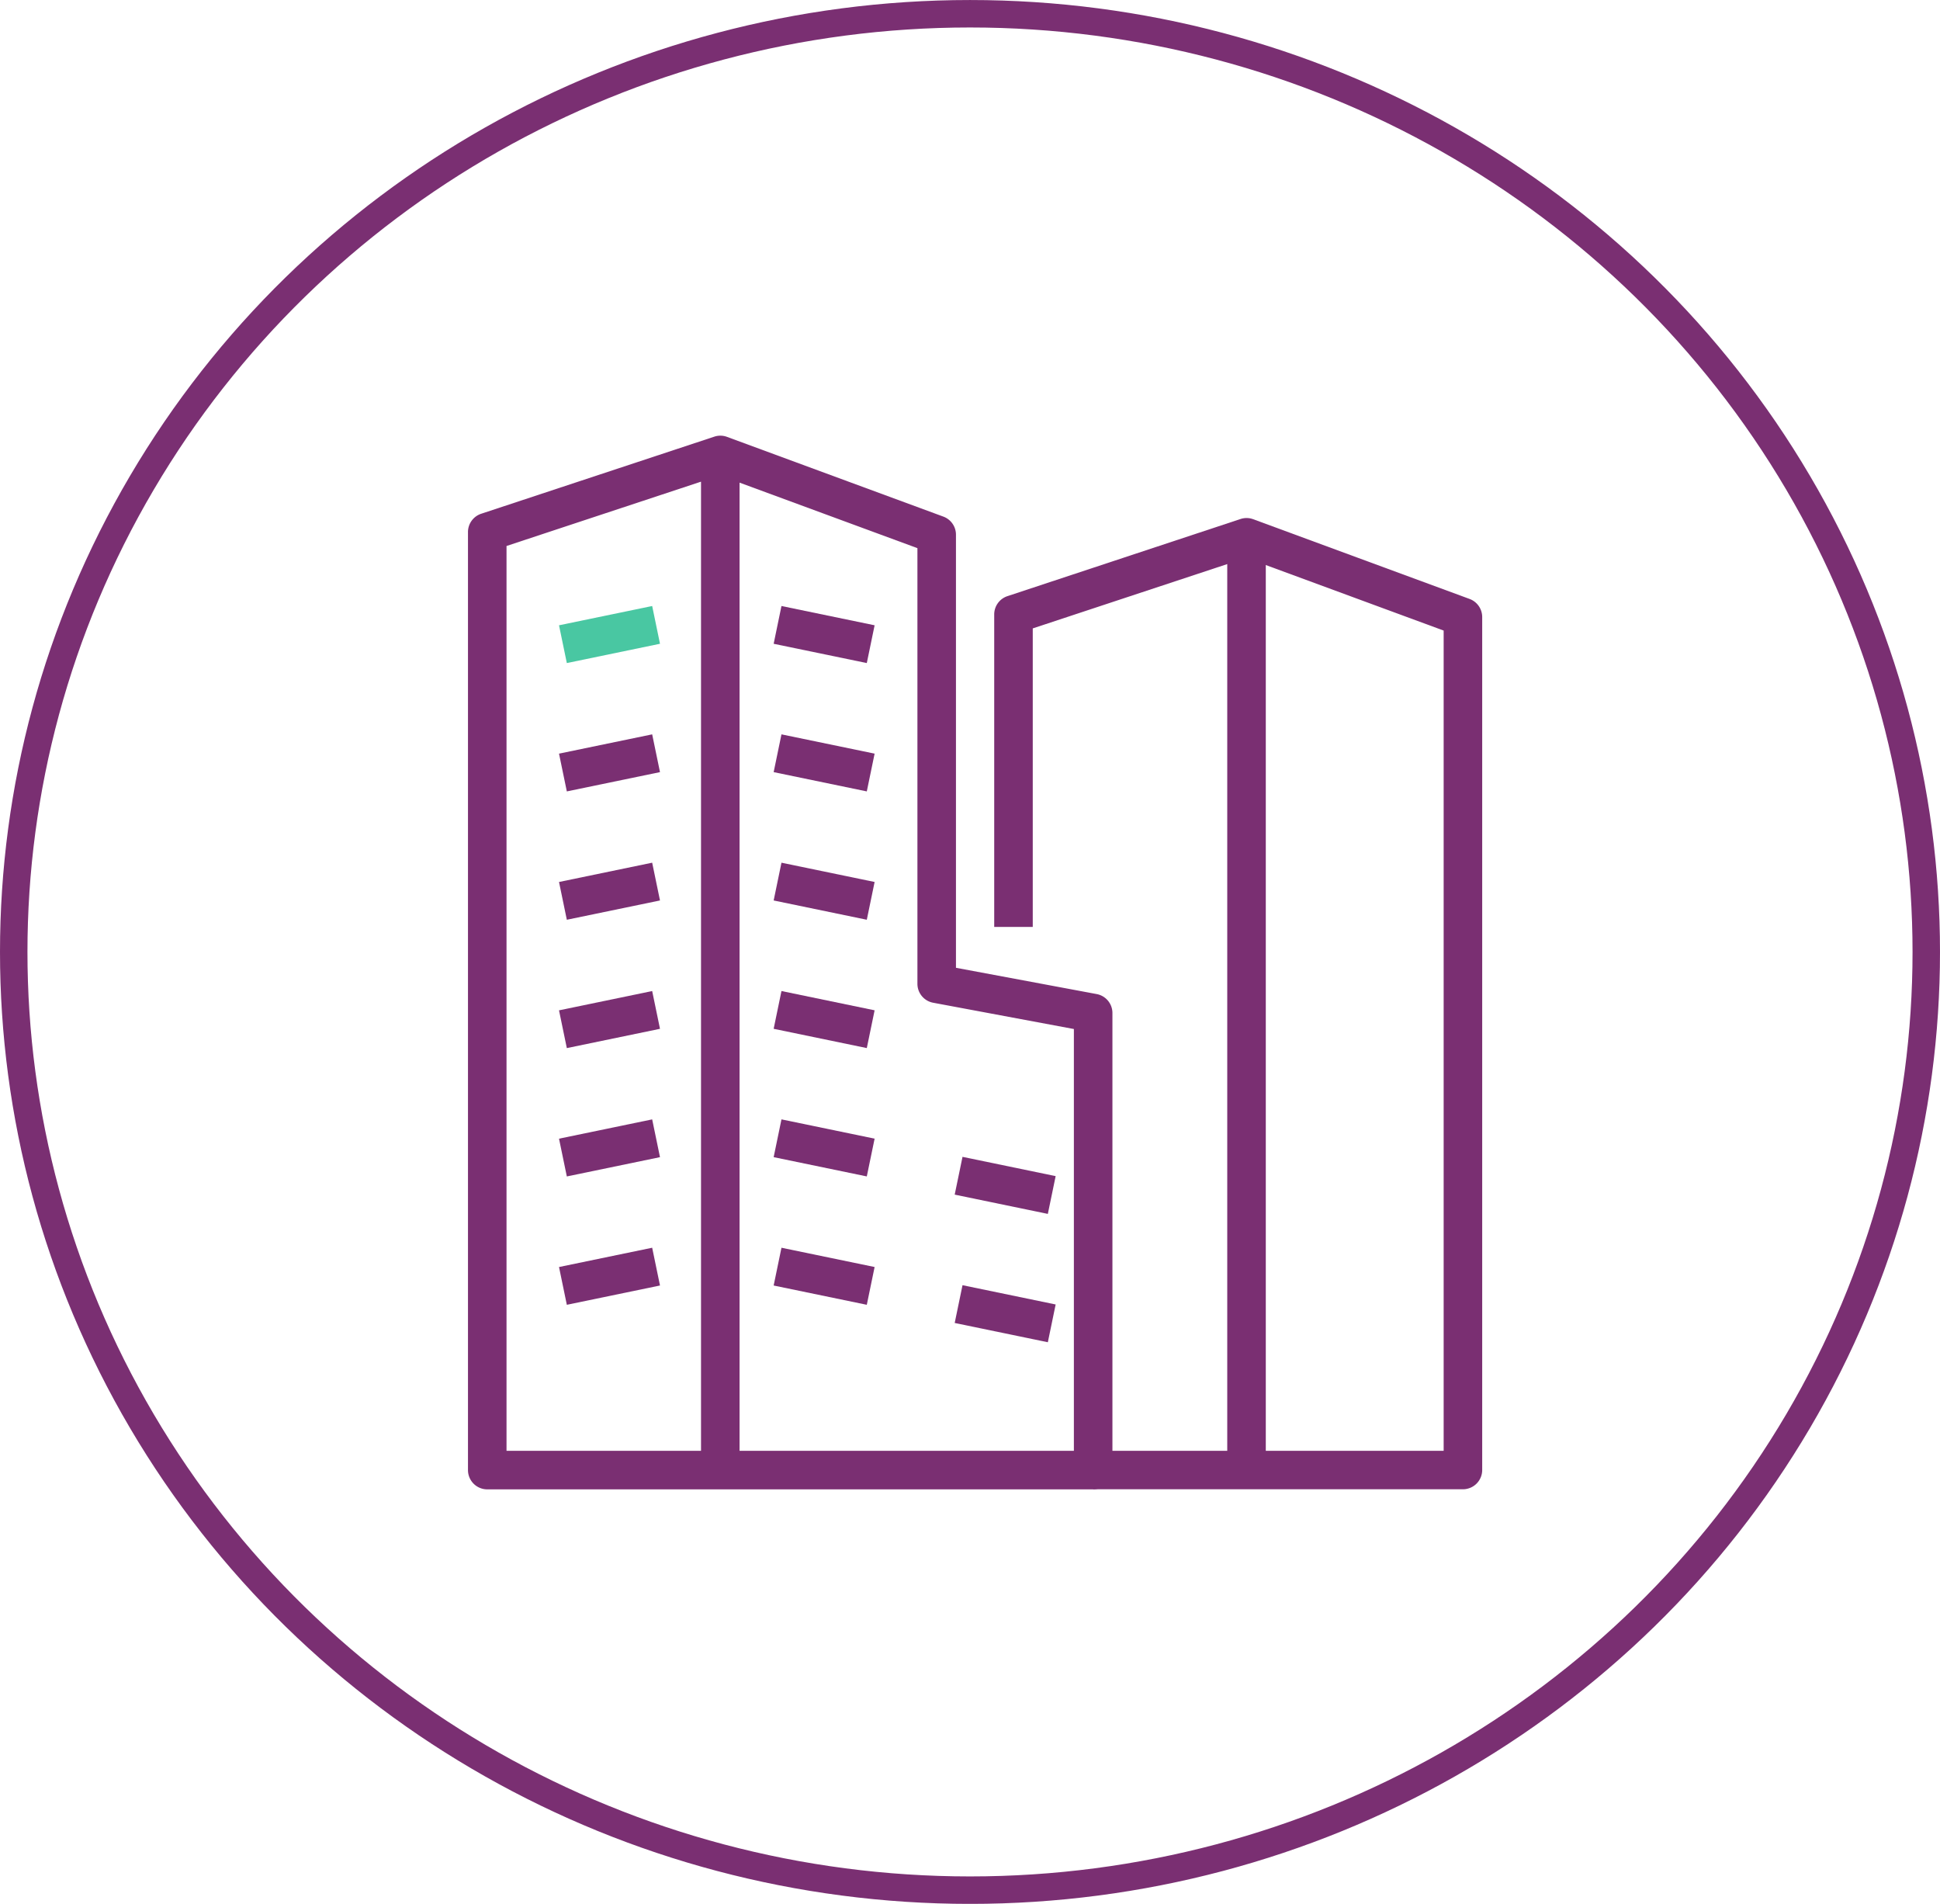
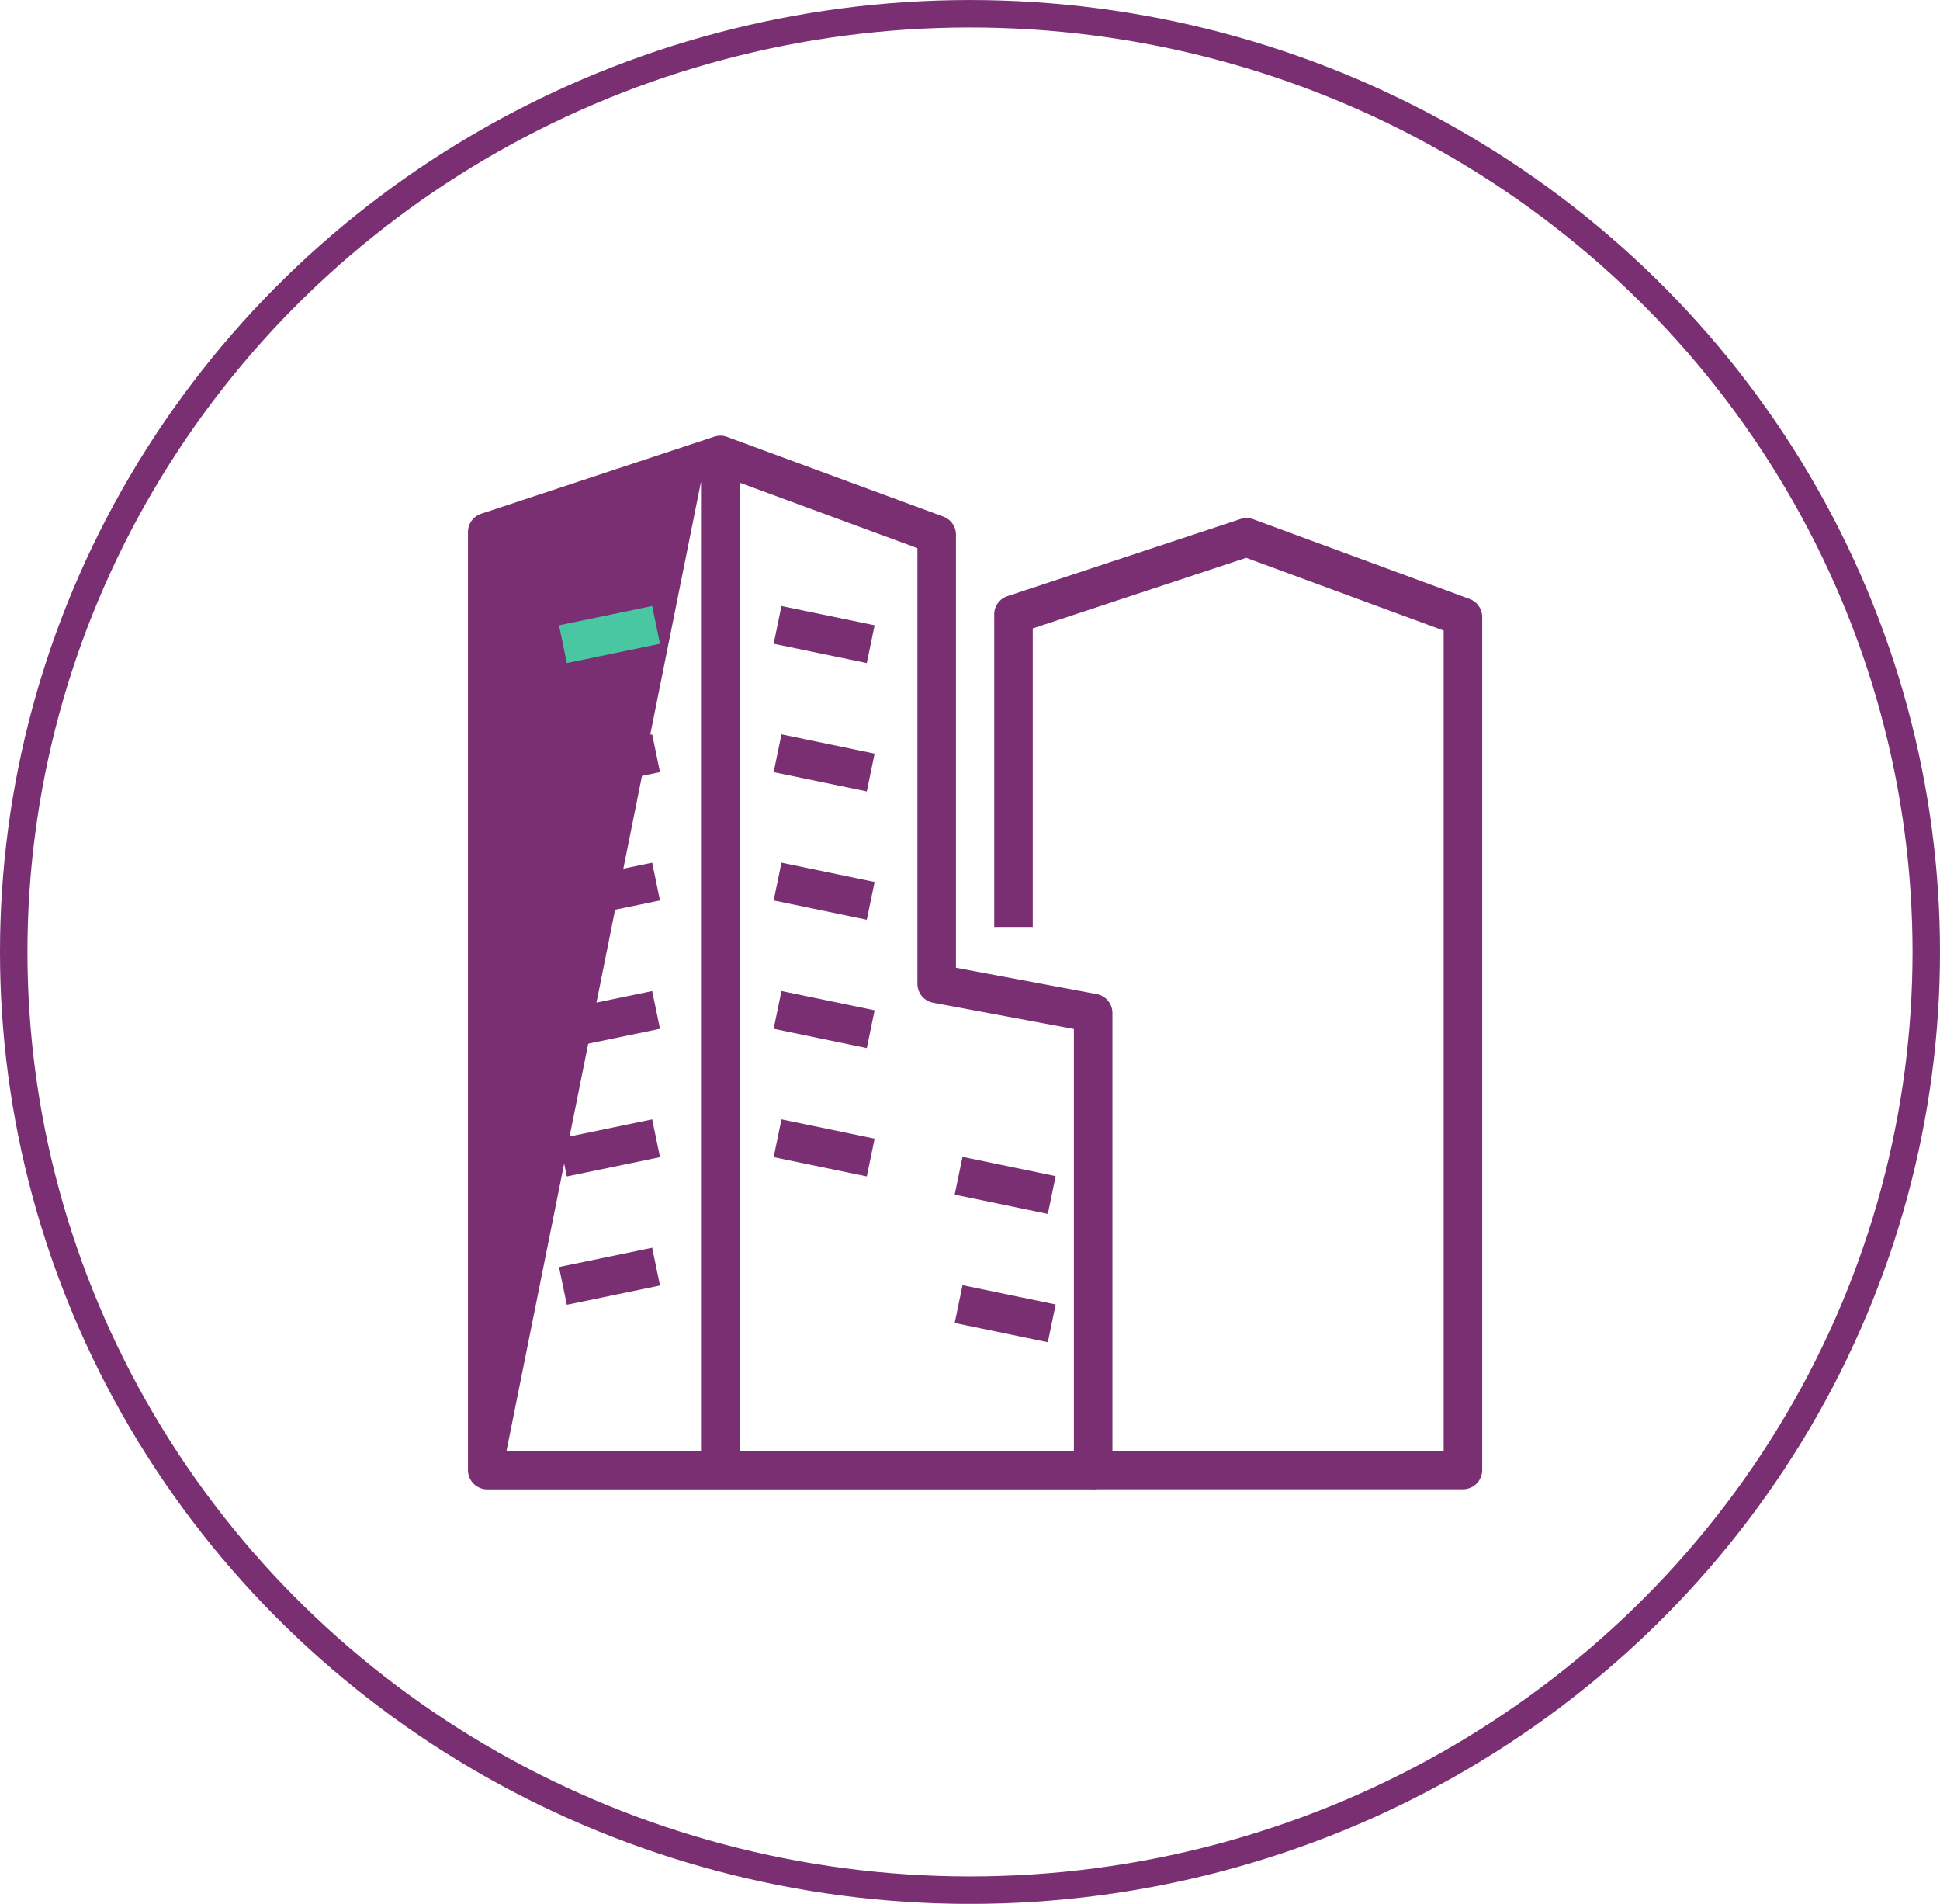
<svg xmlns="http://www.w3.org/2000/svg" width="106" height="104" viewBox="0 0 106 104">
  <defs>
    <clipPath id="clip-path">
      <rect id="Rectangle_30" data-name="Rectangle 30" width="55.416" height="57.556" fill="#7A2F72" />
    </clipPath>
  </defs>
  <g id="Groupe_180" data-name="Groupe 180" transform="translate(0 0)">
    <g id="Groupe_34" data-name="Groupe 34" transform="translate(25.57 23.801)">
      <g id="Groupe_33" data-name="Groupe 33" transform="translate(0 0)" clip-path="url(#clip-path)">
-         <path id="Tracé_26" data-name="Tracé 26" d="M34.159,57.556H1.053A1.053,1.053,0,0,1,0,56.5V5.263a1.053,1.053,0,0,1,.722-1L13.455.053a1.046,1.046,0,0,1,.7.011L25.974,4.419a1.053,1.053,0,0,1,.689.988V29.065l7.69,1.436a1.053,1.053,0,0,1,.859,1.035V56.5a1.053,1.053,0,0,1-1.053,1.053M14.839,55.45H33.106V32.41l-7.689-1.436a1.053,1.053,0,0,1-.86-1.035V6.142L14.839,2.563Zm-12.733,0H12.733V2.51L2.106,6.024Z" transform="translate(0 0)" fill="#7A2F72" />
+         <path id="Tracé_26" data-name="Tracé 26" d="M34.159,57.556H1.053A1.053,1.053,0,0,1,0,56.5V5.263a1.053,1.053,0,0,1,.722-1L13.455.053a1.046,1.046,0,0,1,.7.011L25.974,4.419a1.053,1.053,0,0,1,.689.988V29.065l7.69,1.436a1.053,1.053,0,0,1,.859,1.035V56.5a1.053,1.053,0,0,1-1.053,1.053M14.839,55.45H33.106V32.41l-7.689-1.436a1.053,1.053,0,0,1-.86-1.035V6.142L14.839,2.563Zm-12.733,0H12.733V2.51Z" transform="translate(0 0)" fill="#7A2F72" />
        <rect id="Rectangle_15" data-name="Rectangle 15" width="2.107" height="5.197" transform="translate(16.702 11.366) rotate(-78.31)" fill="#7A2F72" />
        <rect id="Rectangle_16" data-name="Rectangle 16" width="5.198" height="2.107" transform="translate(4.974 10.356) rotate(-11.695)" fill="#49c7A2F725b6" />
        <rect id="Rectangle_17" data-name="Rectangle 17" width="5.198" height="2.107" transform="translate(4.974 17.367) rotate(-11.695)" fill="#7A2F72" />
        <rect id="Rectangle_18" data-name="Rectangle 18" width="5.198" height="2.107" transform="translate(4.974 24.378) rotate(-11.695)" fill="#7A2F72" />
        <rect id="Rectangle_19" data-name="Rectangle 19" width="5.198" height="2.107" transform="translate(4.974 31.389) rotate(-11.695)" fill="#7A2F72" />
        <rect id="Rectangle_20" data-name="Rectangle 20" width="5.198" height="2.107" transform="translate(4.974 38.4) rotate(-11.695)" fill="#7A2F72" />
        <rect id="Rectangle_21" data-name="Rectangle 21" width="5.198" height="2.107" transform="translate(4.974 45.411) rotate(-11.695)" fill="#7A2F72" />
        <rect id="Rectangle_22" data-name="Rectangle 22" width="2.107" height="5.197" transform="translate(16.702 18.377) rotate(-78.31)" fill="#7A2F72" />
        <rect id="Rectangle_23" data-name="Rectangle 23" width="2.107" height="5.197" transform="translate(16.702 25.388) rotate(-78.31)" fill="#7A2F72" />
        <rect id="Rectangle_24" data-name="Rectangle 24" width="2.107" height="5.197" transform="translate(16.702 32.398) rotate(-78.31)" fill="#7A2F72" />
        <rect id="Rectangle_25" data-name="Rectangle 25" width="2.107" height="5.197" transform="translate(16.702 39.409) rotate(-78.31)" fill="#7A2F72" />
        <rect id="Rectangle_26" data-name="Rectangle 26" width="2.107" height="5.197" transform="translate(26.594 41.456) rotate(-78.31)" fill="#7A2F72" />
        <rect id="Rectangle_27" data-name="Rectangle 27" width="2.107" height="5.197" transform="translate(26.594 48.467) rotate(-78.31)" fill="#7A2F72" />
-         <rect id="Rectangle_28" data-name="Rectangle 28" width="2.107" height="5.197" transform="translate(16.702 46.421) rotate(-78.31)" fill="#7A2F72" />
        <path id="Tracé_27" data-name="Tracé 27" d="M80.22,61.6h-20.2V59.5H79.167V14.693L68.378,10.719,56.716,14.575V30.881H54.61V13.813a1.052,1.052,0,0,1,.722-1L68.066,8.6a1.048,1.048,0,0,1,.695.011l11.823,4.355a1.053,1.053,0,0,1,.689.988V60.552A1.053,1.053,0,0,1,80.22,61.6" transform="translate(-25.857 -4.049)" fill="#7A2F72" />
-         <rect id="Rectangle_29" data-name="Rectangle 29" width="2.106" height="50.948" transform="translate(41.486 5.555)" fill="#7A2F72" />
      </g>
    </g>
    <g id="Groupe_80" data-name="Groupe 80" transform="translate(0 104.395) rotate(-90)">
      <g id="Ellipse_1" data-name="Ellipse 1" transform="translate(0.394)" fill="none" stroke="#7A2F72" stroke-width="1.5">
-         <ellipse cx="52" cy="53" rx="52" ry="53" stroke="none" />
        <ellipse cx="52" cy="53" rx="51.25" ry="52.25" fill="none" />
      </g>
    </g>
  </g>
</svg>